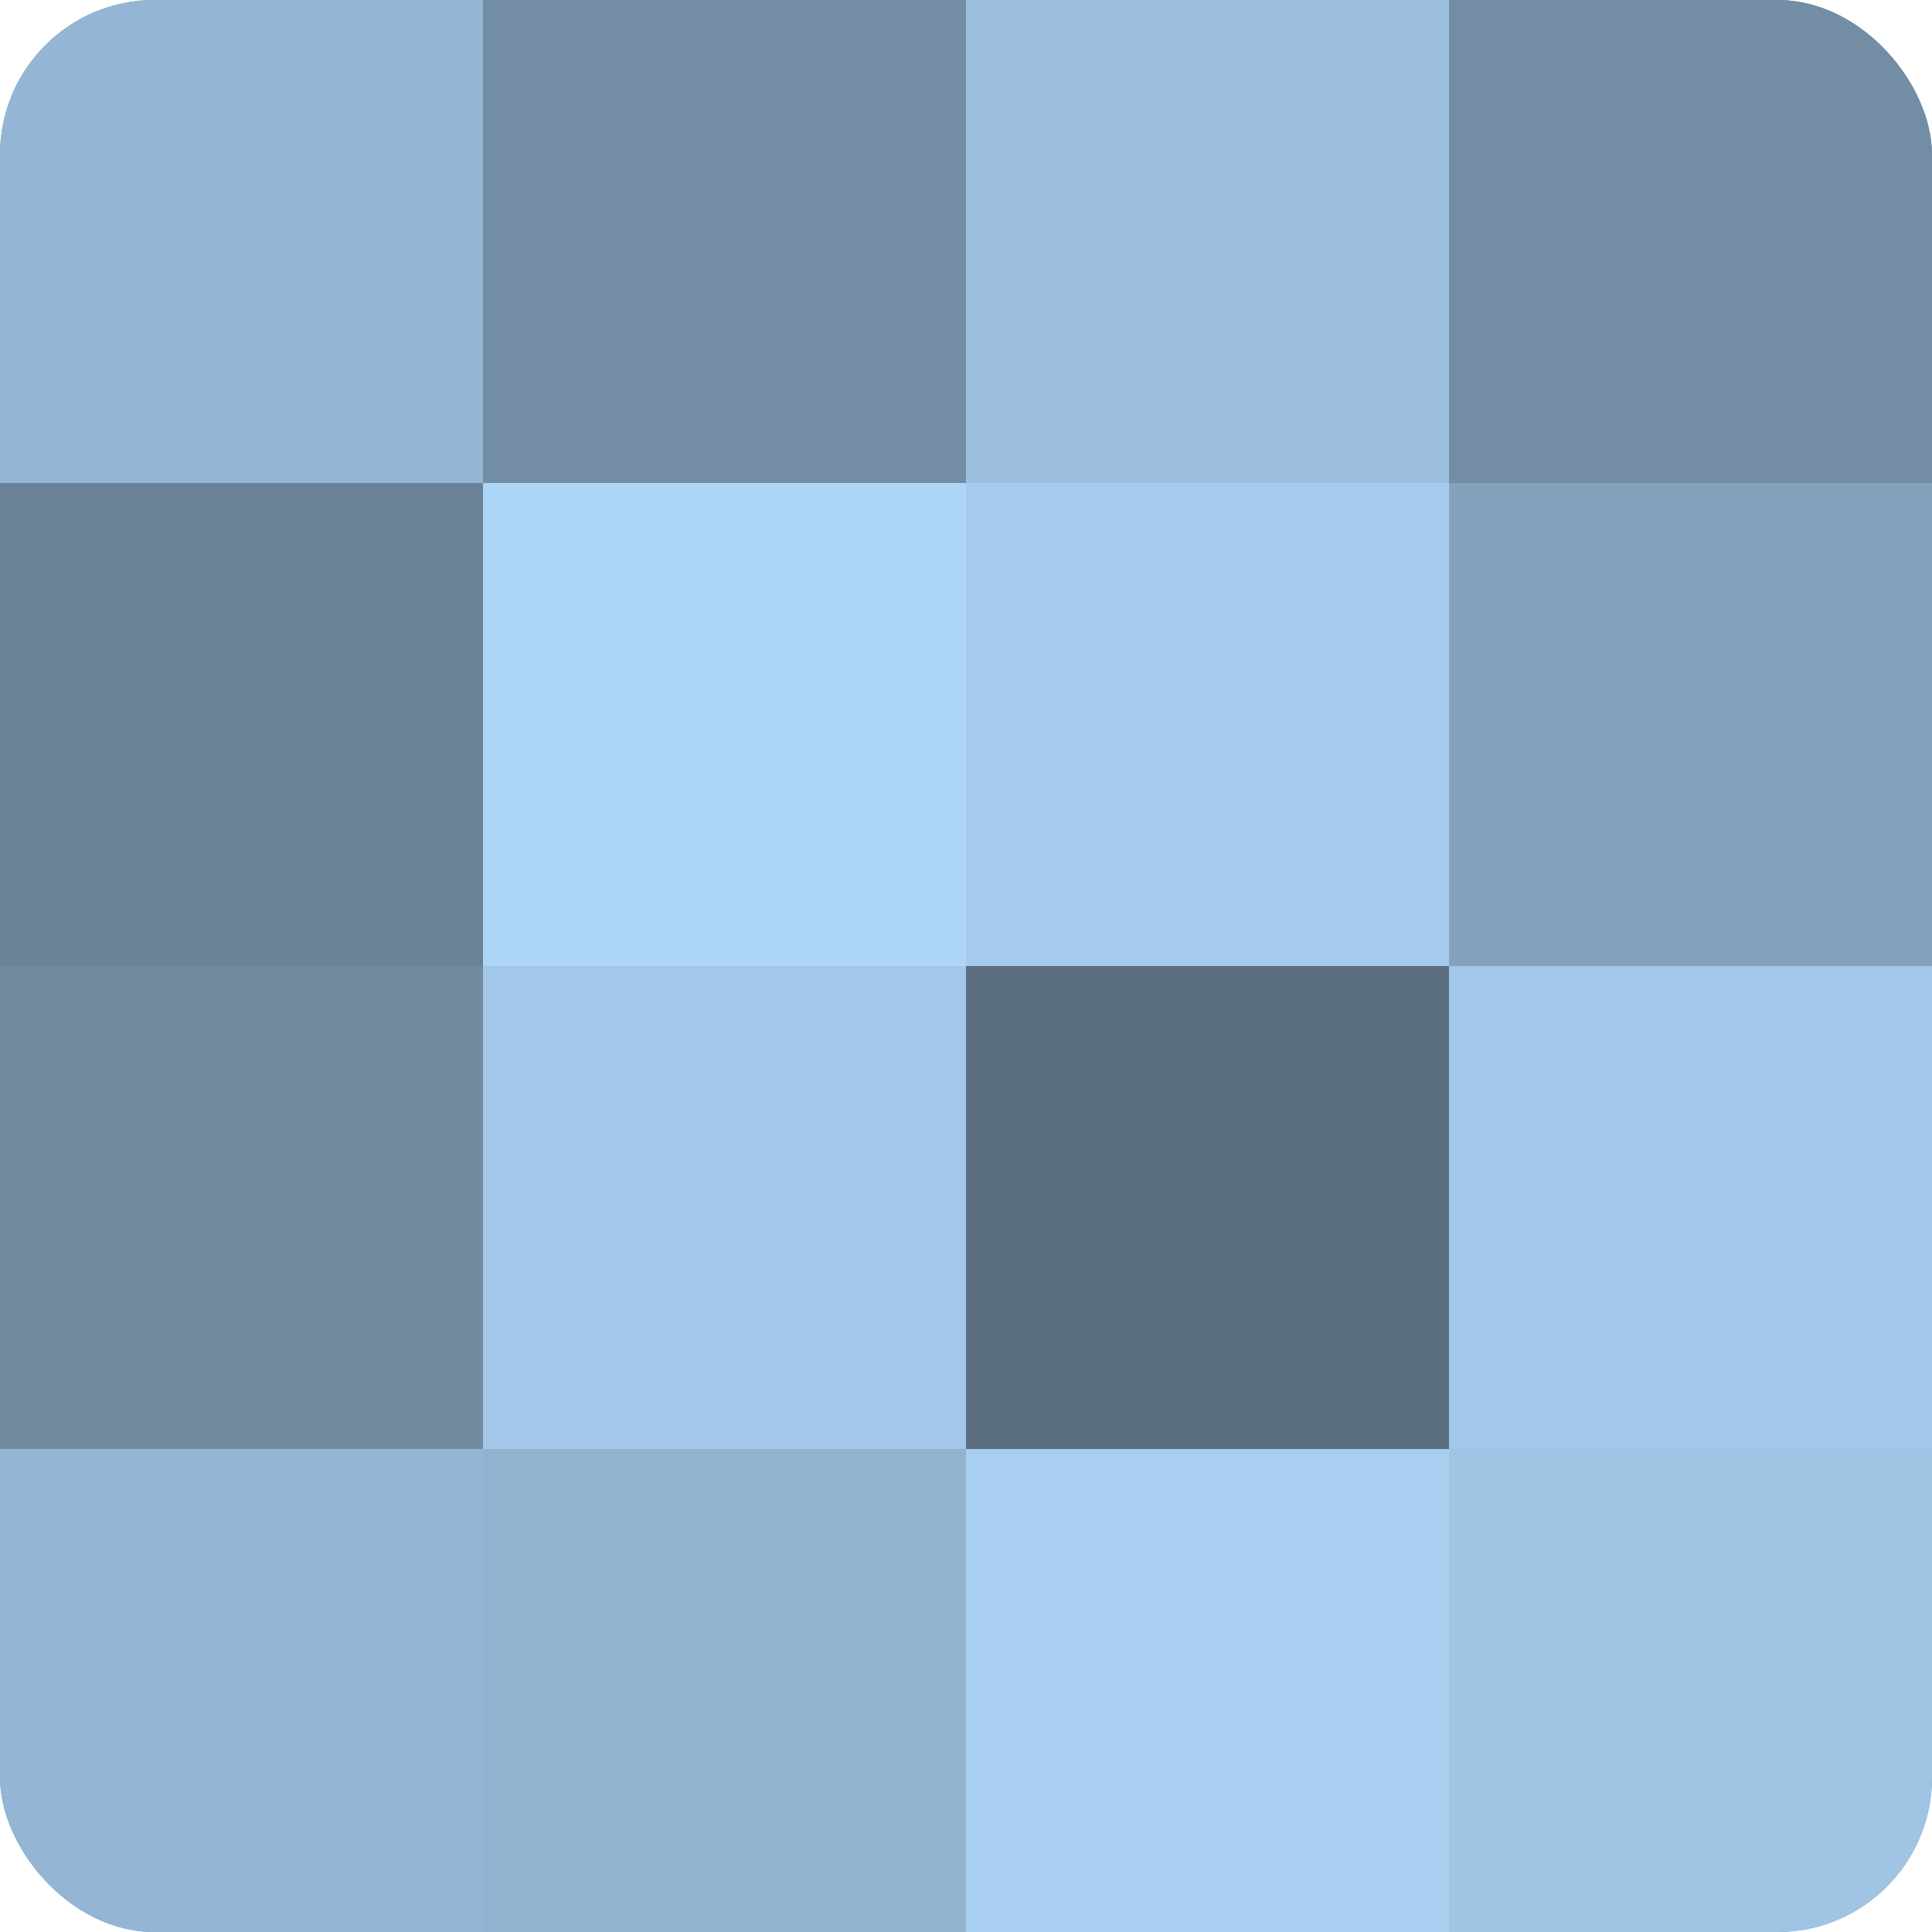
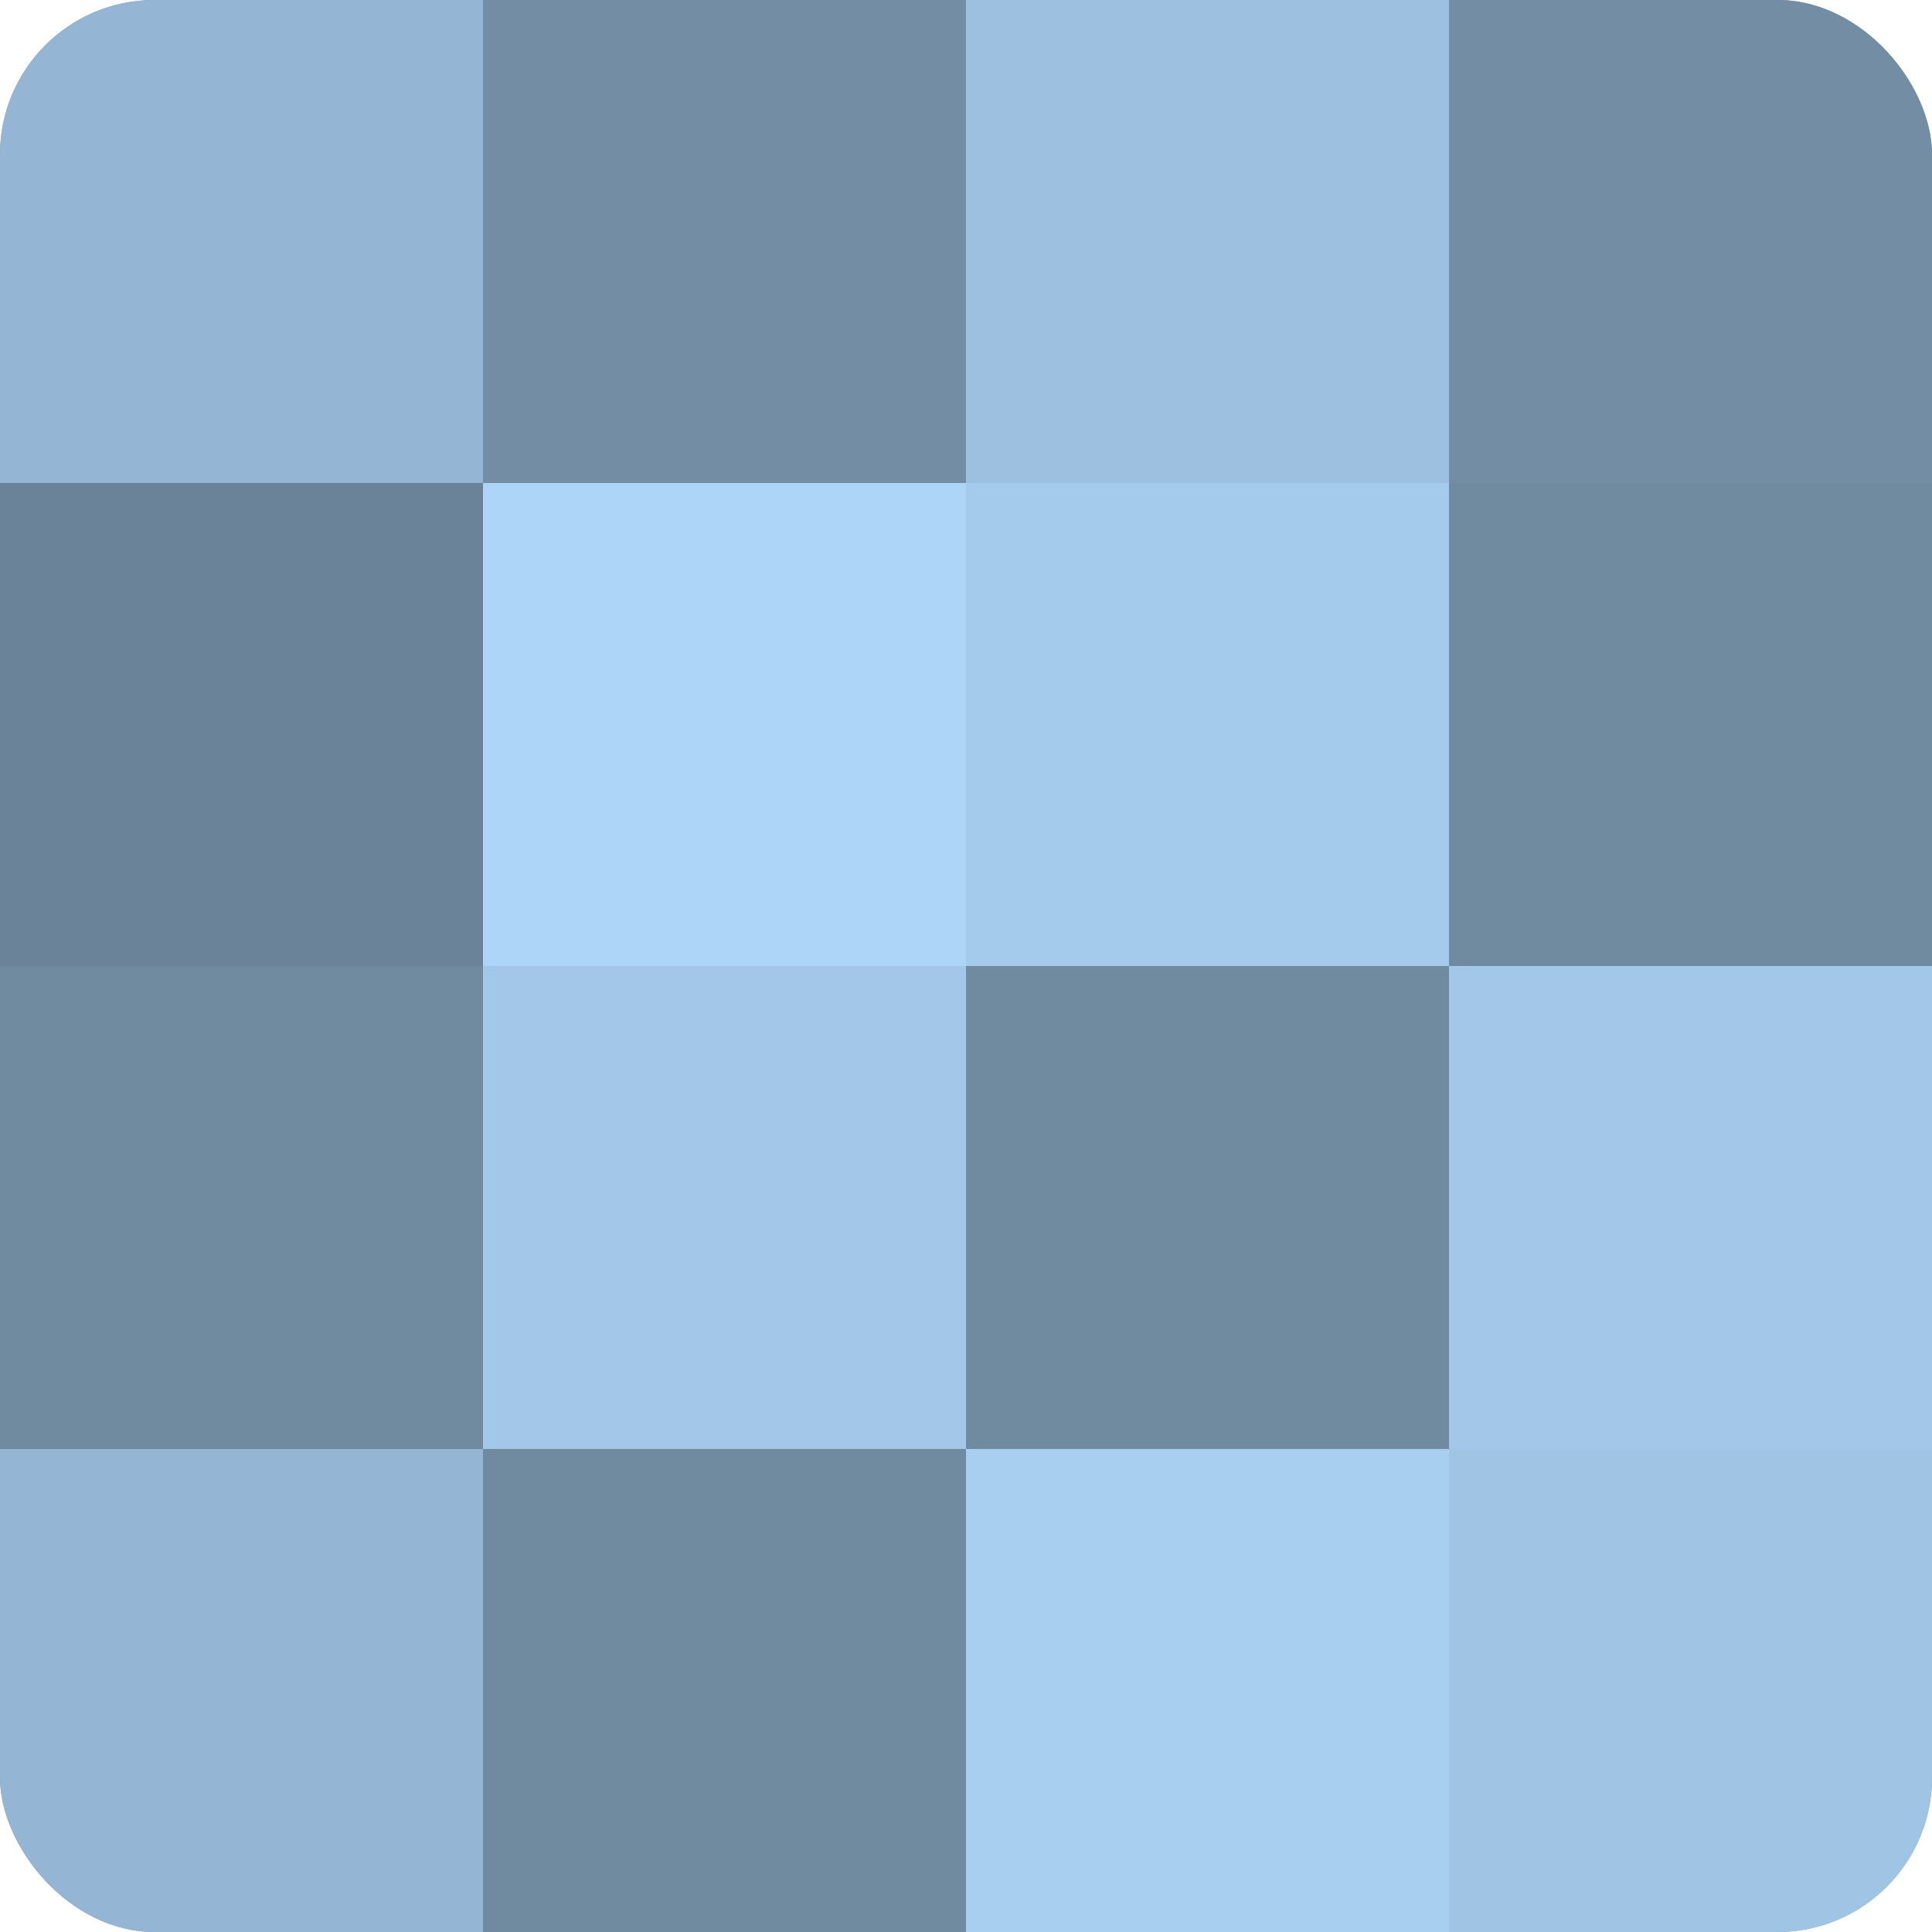
<svg xmlns="http://www.w3.org/2000/svg" width="60" height="60" viewBox="0 0 100 100" preserveAspectRatio="xMidYMid meet">
  <defs>
    <clipPath id="c" width="100" height="100">
      <rect width="100" height="100" rx="8" ry="8" />
    </clipPath>
  </defs>
  <g clip-path="url(#c)">
    <rect width="100" height="100" fill="#708aa0" />
    <rect width="25" height="25" fill="#94b6d4" />
    <rect y="25" width="25" height="25" fill="#6a8398" />
    <rect y="50" width="25" height="25" fill="#708aa0" />
    <rect y="75" width="25" height="25" fill="#94b6d4" />
    <rect x="25" width="25" height="25" fill="#738da4" />
    <rect x="25" y="25" width="25" height="25" fill="#add5f8" />
    <rect x="25" y="50" width="25" height="25" fill="#a2c7e8" />
-     <rect x="25" y="75" width="25" height="25" fill="#92b3d0" />
    <rect x="50" width="25" height="25" fill="#9dc0e0" />
    <rect x="50" y="25" width="25" height="25" fill="#a5cbec" />
-     <rect x="50" y="50" width="25" height="25" fill="#5a6e80" />
    <rect x="50" y="75" width="25" height="25" fill="#a8cef0" />
    <rect x="75" width="25" height="25" fill="#738da4" />
-     <rect x="75" y="25" width="25" height="25" fill="#84a2bc" />
    <rect x="75" y="50" width="25" height="25" fill="#a2c7e8" />
    <rect x="75" y="75" width="25" height="25" fill="#9fc4e4" />
  </g>
</svg>